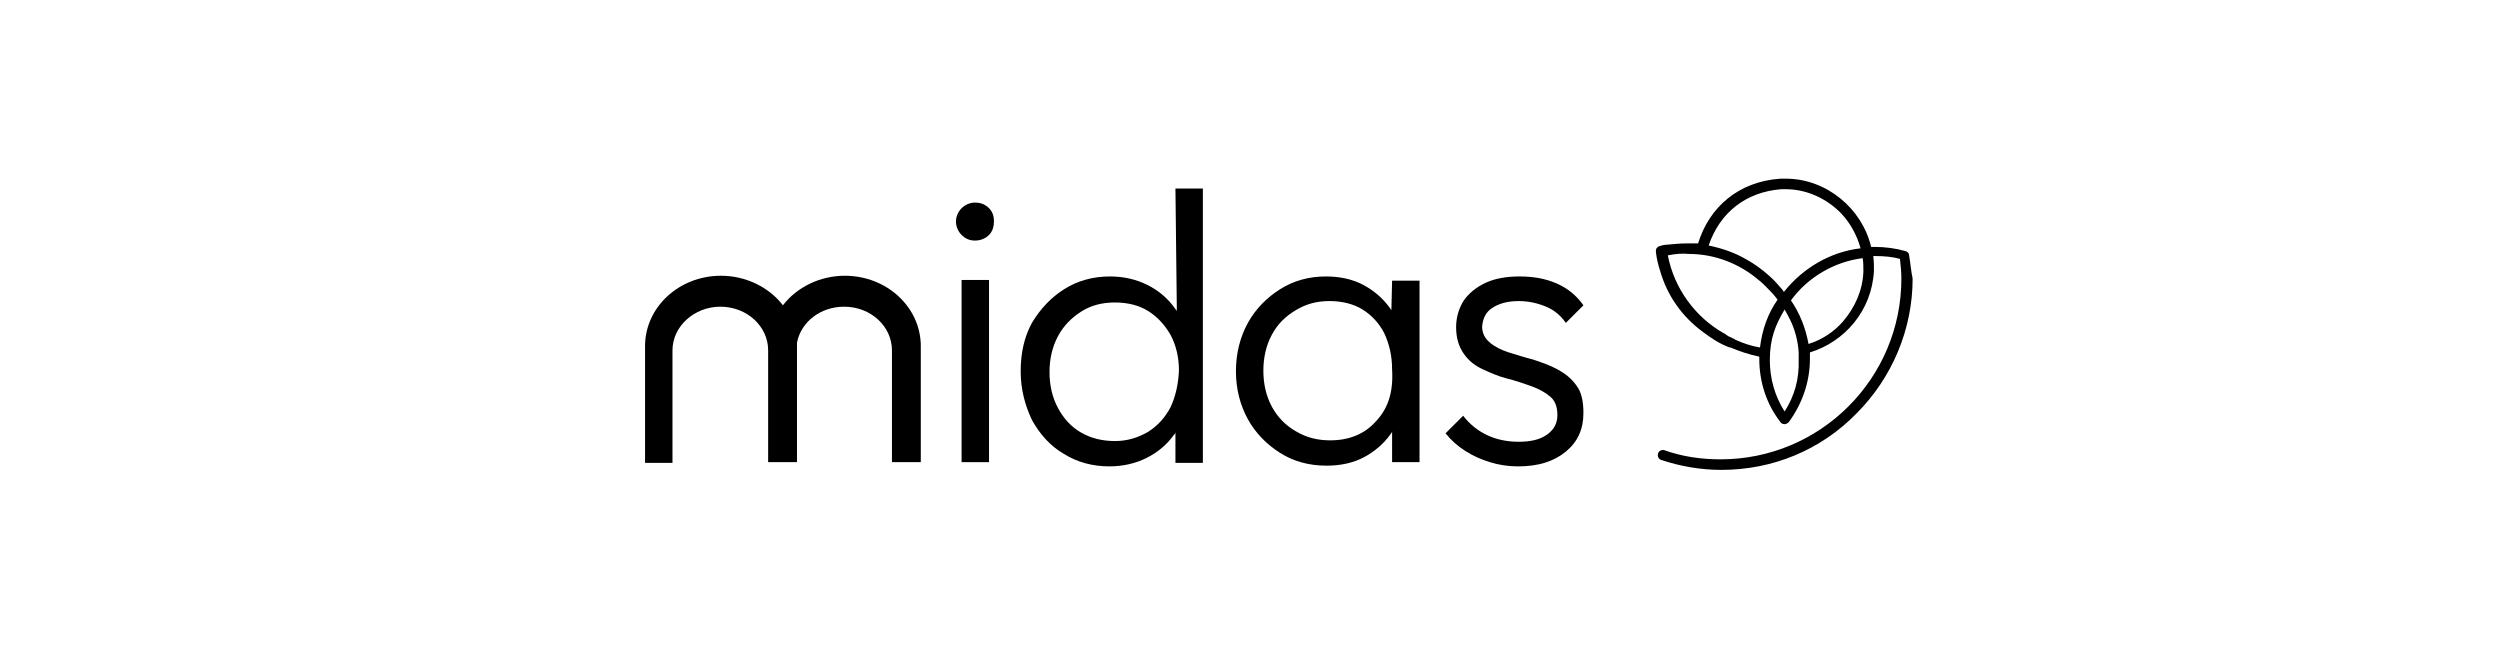
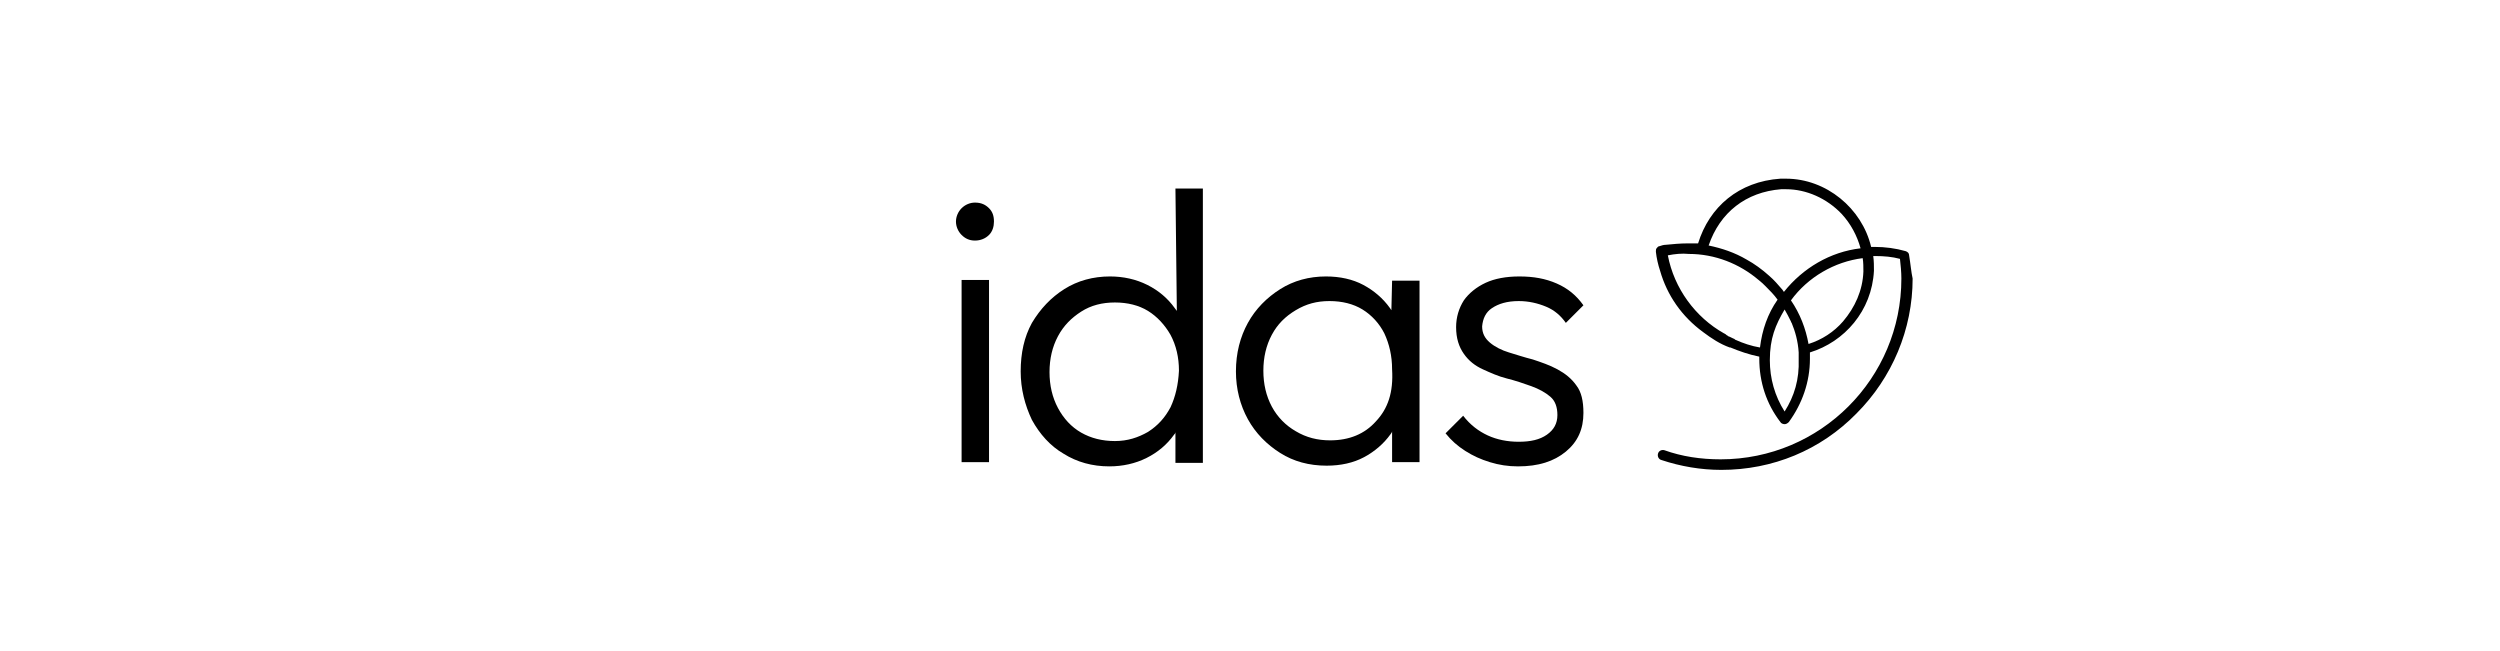
<svg xmlns="http://www.w3.org/2000/svg" version="1.1" id="Capa_1" x="0px" y="0px" viewBox="0 0 355.4 92.5" style="enable-background:new 0 0 355.4 92.5;" xml:space="preserve">
  <g>
-     <path d="M271.4,36.3c0-0.3-0.2-0.5-0.5-0.6c-1.4-0.4-2.9-0.6-4.4-0.6c-0.2,0-0.4,0-0.5,0c-1.3-5.5-6.4-9.7-12.1-9.7   c-0.3,0-0.5,0-0.8,0c-5.9,0.4-10.1,4-11.7,9.2c-0.4,0-0.8,0-1.2,0c-0.1,0-0.1,0-0.2,0c0,0,0,0-0.1,0c-1,0-2.1,0.1-3.1,0.2   c-0.3,0-0.6,0.1-0.9,0.2c-0.2,0-0.3,0.2-0.4,0.3l0,0c-0.1,0.1-0.1,0.3-0.1,0.5l0,0l0,0c0.1,0.9,0.3,1.8,0.6,2.7   c1,3.5,3.1,6.5,6.1,8.7c1.2,0.9,2.4,1.7,3.8,2.2c0,0,0,0,0.1,0c1.2,0.5,2.6,1,4.1,1.3c0,0.1,0,0.2,0,0.3c0,3.3,1,6.4,3,9   c0.1,0.2,0.4,0.3,0.6,0.3s0.4-0.1,0.6-0.3c1.9-2.6,3-5.7,3-9c0-0.3,0-0.6,0-0.9c4.9-1.5,8.8-5.9,9.1-11.6c0-0.7,0-1.4-0.1-2.1   c0.1,0,0.2,0,0.3,0c1.2,0,2.4,0.1,3.5,0.4c0.1,0.9,0.2,1.9,0.2,2.8c0,14.2-11.5,25.7-25.7,25.7c-2.8,0-5.5-0.4-8-1.3   c-0.4-0.1-0.8,0.1-0.9,0.5c-0.1,0.4,0.1,0.8,0.5,0.9c2.7,0.9,5.6,1.4,8.5,1.4c7.3,0,14.1-2.8,19.2-8c5.1-5.1,8-12,8-19.2   C271.7,38.7,271.6,37.5,271.4,36.3z M253.2,26.9c0.2,0,0.4,0,0.7,0c2.9,0,5.8,1.3,7.9,3.5c1.3,1.4,2.2,3.1,2.7,4.9   c-4.3,0.5-8.2,2.8-10.9,6.2c-0.1-0.1-0.1-0.2-0.2-0.3c-0.6-0.7-1.2-1.4-1.9-2c-1-0.9-2.1-1.7-3.2-2.3c-1.7-1-3.5-1.6-5.4-2   C244.5,30.2,248.2,27.3,253.2,26.9z M246.7,48.3c0,0-0.1,0-0.1-0.1c-0.3-0.1-0.6-0.3-0.9-0.4c0,0-0.1,0-0.1-0.1   c-0.1,0-0.2-0.1-0.3-0.2c-0.1,0-0.1-0.1-0.2-0.1c-4.1-2.3-7.1-6.4-8-11.1c1-0.2,2-0.3,3-0.2c3.7,0,7.2,1.4,9.9,3.7   c0.4,0.3,0.7,0.6,1,0.9c0.6,0.6,1.2,1.2,1.7,1.9c-1.4,2-2.2,4.3-2.5,6.8C249,49.2,247.8,48.8,246.7,48.3z M253.7,58.5   c-1.4-2.2-2.1-4.7-2.1-7.3l0,0l0,0c0-3.1,0.8-5,2.1-7.2c0.3,0.5,0.6,1.1,0.9,1.7c0,0.1,0.1,0.2,0.1,0.2l0,0c0.5,1.2,0.9,2.6,1,4.2   c0,0.3,0,0.7,0,1C255.8,53.9,255.1,56.3,253.7,58.5z M264.9,38.6c-0.1,2.7-1.2,5.1-2.9,7.1c-1.3,1.5-3,2.6-4.9,3.2   c-0.4-2.2-1.2-4.3-2.5-6.2c2.4-3.3,6.2-5.5,10.2-6C264.9,37.3,264.9,38,264.9,38.6z" />
+     <path d="M271.4,36.3c0-0.3-0.2-0.5-0.5-0.6c-1.4-0.4-2.9-0.6-4.4-0.6c-0.2,0-0.4,0-0.5,0c-1.3-5.5-6.4-9.7-12.1-9.7   c-0.3,0-0.5,0-0.8,0c-5.9,0.4-10.1,4-11.7,9.2c-0.4,0-0.8,0-1.2,0c-0.1,0-0.1,0-0.2,0c0,0,0,0-0.1,0c-1,0-2.1,0.1-3.1,0.2   c-0.3,0-0.6,0.1-0.9,0.2c-0.2,0-0.3,0.2-0.4,0.3l0,0c-0.1,0.1-0.1,0.3-0.1,0.5l0,0c0.1,0.9,0.3,1.8,0.6,2.7   c1,3.5,3.1,6.5,6.1,8.7c1.2,0.9,2.4,1.7,3.8,2.2c0,0,0,0,0.1,0c1.2,0.5,2.6,1,4.1,1.3c0,0.1,0,0.2,0,0.3c0,3.3,1,6.4,3,9   c0.1,0.2,0.4,0.3,0.6,0.3s0.4-0.1,0.6-0.3c1.9-2.6,3-5.7,3-9c0-0.3,0-0.6,0-0.9c4.9-1.5,8.8-5.9,9.1-11.6c0-0.7,0-1.4-0.1-2.1   c0.1,0,0.2,0,0.3,0c1.2,0,2.4,0.1,3.5,0.4c0.1,0.9,0.2,1.9,0.2,2.8c0,14.2-11.5,25.7-25.7,25.7c-2.8,0-5.5-0.4-8-1.3   c-0.4-0.1-0.8,0.1-0.9,0.5c-0.1,0.4,0.1,0.8,0.5,0.9c2.7,0.9,5.6,1.4,8.5,1.4c7.3,0,14.1-2.8,19.2-8c5.1-5.1,8-12,8-19.2   C271.7,38.7,271.6,37.5,271.4,36.3z M253.2,26.9c0.2,0,0.4,0,0.7,0c2.9,0,5.8,1.3,7.9,3.5c1.3,1.4,2.2,3.1,2.7,4.9   c-4.3,0.5-8.2,2.8-10.9,6.2c-0.1-0.1-0.1-0.2-0.2-0.3c-0.6-0.7-1.2-1.4-1.9-2c-1-0.9-2.1-1.7-3.2-2.3c-1.7-1-3.5-1.6-5.4-2   C244.5,30.2,248.2,27.3,253.2,26.9z M246.7,48.3c0,0-0.1,0-0.1-0.1c-0.3-0.1-0.6-0.3-0.9-0.4c0,0-0.1,0-0.1-0.1   c-0.1,0-0.2-0.1-0.3-0.2c-0.1,0-0.1-0.1-0.2-0.1c-4.1-2.3-7.1-6.4-8-11.1c1-0.2,2-0.3,3-0.2c3.7,0,7.2,1.4,9.9,3.7   c0.4,0.3,0.7,0.6,1,0.9c0.6,0.6,1.2,1.2,1.7,1.9c-1.4,2-2.2,4.3-2.5,6.8C249,49.2,247.8,48.8,246.7,48.3z M253.7,58.5   c-1.4-2.2-2.1-4.7-2.1-7.3l0,0l0,0c0-3.1,0.8-5,2.1-7.2c0.3,0.5,0.6,1.1,0.9,1.7c0,0.1,0.1,0.2,0.1,0.2l0,0c0.5,1.2,0.9,2.6,1,4.2   c0,0.3,0,0.7,0,1C255.8,53.9,255.1,56.3,253.7,58.5z M264.9,38.6c-0.1,2.7-1.2,5.1-2.9,7.1c-1.3,1.5-3,2.6-4.9,3.2   c-0.4-2.2-1.2-4.3-2.5-6.2c2.4-3.3,6.2-5.5,10.2-6C264.9,37.3,264.9,38,264.9,38.6z" />
    <path d="M138.6,28.8c-0.7,0-1.4,0.3-1.9,0.8s-0.8,1.2-0.8,1.9s0.3,1.4,0.8,1.9s1.1,0.8,1.9,0.8c0.8,0,1.5-0.3,2-0.8   s0.7-1.2,0.7-1.9c0-0.8-0.2-1.4-0.7-1.9C140.1,29.1,139.5,28.8,138.6,28.8z" />
    <rect x="136.7" y="39.8" width="3.9" height="25.9" />
    <path d="M167.3,44.2c-0.1-0.1-0.2-0.3-0.3-0.4c-1-1.4-2.3-2.5-3.9-3.3s-3.4-1.2-5.3-1.2c-2.4,0-4.6,0.6-6.5,1.8s-3.4,2.8-4.6,4.8   c-1.1,2-1.6,4.3-1.6,6.9c0,2.5,0.6,4.8,1.6,6.9c1.1,2,2.6,3.7,4.5,4.8c1.9,1.2,4.1,1.8,6.5,1.8c1.9,0,3.7-0.4,5.3-1.2   s2.9-1.9,3.9-3.3c0.1-0.1,0.2-0.2,0.2-0.4v4.4h3.9v-39h-3.9L167.3,44.2L167.3,44.2z M166.4,57.9c-0.8,1.5-1.8,2.6-3.2,3.5   c-1.4,0.8-2.9,1.3-4.7,1.3s-3.4-0.4-4.8-1.2s-2.5-2-3.3-3.5s-1.2-3.2-1.2-5.1s0.4-3.6,1.2-5.1s1.9-2.6,3.3-3.5s3-1.3,4.8-1.3   s3.4,0.4,4.7,1.2s2.4,2,3.2,3.4c0.8,1.5,1.2,3.2,1.2,5.1C167.5,54.7,167.1,56.4,166.4,57.9z" />
    <path d="M197.8,44.1c-0.1-0.1-0.1-0.2-0.2-0.3c-1-1.4-2.3-2.5-3.8-3.3s-3.3-1.2-5.3-1.2c-2.4,0-4.6,0.6-6.5,1.8s-3.5,2.8-4.6,4.8   s-1.7,4.3-1.7,6.9c0,2.5,0.6,4.8,1.7,6.8s2.7,3.6,4.6,4.8c1.9,1.2,4.1,1.8,6.6,1.8c2,0,3.8-0.4,5.3-1.2s2.8-1.9,3.8-3.3   c0.1-0.1,0.2-0.3,0.2-0.4v4.4h3.9V39.9h-3.9L197.8,44.1L197.8,44.1z M195.6,59.9c-1.6,1.8-3.8,2.7-6.5,2.7c-1.8,0-3.4-0.4-4.9-1.3   c-1.4-0.8-2.6-2-3.4-3.5s-1.2-3.2-1.2-5.1s0.4-3.6,1.2-5.1s1.9-2.6,3.4-3.5s3-1.3,4.8-1.3s3.4,0.4,4.7,1.2s2.4,2,3.1,3.4   c0.7,1.5,1.1,3.2,1.1,5.1C198.1,55.8,197.3,58.1,195.6,59.9z" />
    <path d="M212.1,43.8c0.9-0.6,2.1-1,3.8-1c1.4,0,2.7,0.3,3.9,0.8s2.1,1.3,2.8,2.3l2.5-2.5c-1-1.4-2.2-2.4-3.8-3.1s-3.3-1-5.3-1   c-1.9,0-3.5,0.3-4.8,0.9c-1.3,0.6-2.4,1.5-3.1,2.5c-0.7,1.1-1.1,2.4-1.1,3.8c0,1.6,0.4,2.8,1.1,3.8s1.6,1.7,2.7,2.2   c1.1,0.5,2.2,1,3.4,1.3s2.4,0.7,3.5,1.1c1.1,0.4,2,0.9,2.7,1.5s1,1.5,1,2.6c0,1.2-0.5,2.1-1.5,2.8s-2.3,1-4,1   c-1.6,0-3.1-0.3-4.4-0.9s-2.5-1.5-3.5-2.8l-2.5,2.5c0.8,1,1.7,1.8,2.8,2.5s2.2,1.2,3.5,1.6s2.6,0.6,4,0.6c2.9,0,5.1-0.7,6.8-2.1   s2.5-3.2,2.5-5.5c0-1.7-0.3-3-1-3.9c-0.7-1-1.6-1.7-2.7-2.3c-1.1-0.6-2.3-1-3.5-1.4c-1.2-0.3-2.4-0.7-3.4-1s-2-0.8-2.7-1.4   c-0.7-0.6-1.1-1.3-1.1-2.3C210.8,45.3,211.2,44.4,212.1,43.8z" />
-     <path d="M120.1,39.2c-3.5,0-6.8,1.6-8.8,4.2c-2-2.6-5.3-4.2-8.8-4.2c-6,0-10.8,4.5-10.8,10v16.6h3.9v-16c0-3.4,3.1-6.2,6.8-6.2   c3.8,0,6.8,2.8,6.8,6.2v15.9h4.1V49.2c0-0.2,0-0.3,0-0.5c0.6-3,3.4-5.1,6.7-5.1c3.8,0,6.8,2.8,6.8,6.2v15.9h4.1V49.2   C130.9,43.7,126.1,39.2,120.1,39.2z" />
  </g>
</svg>